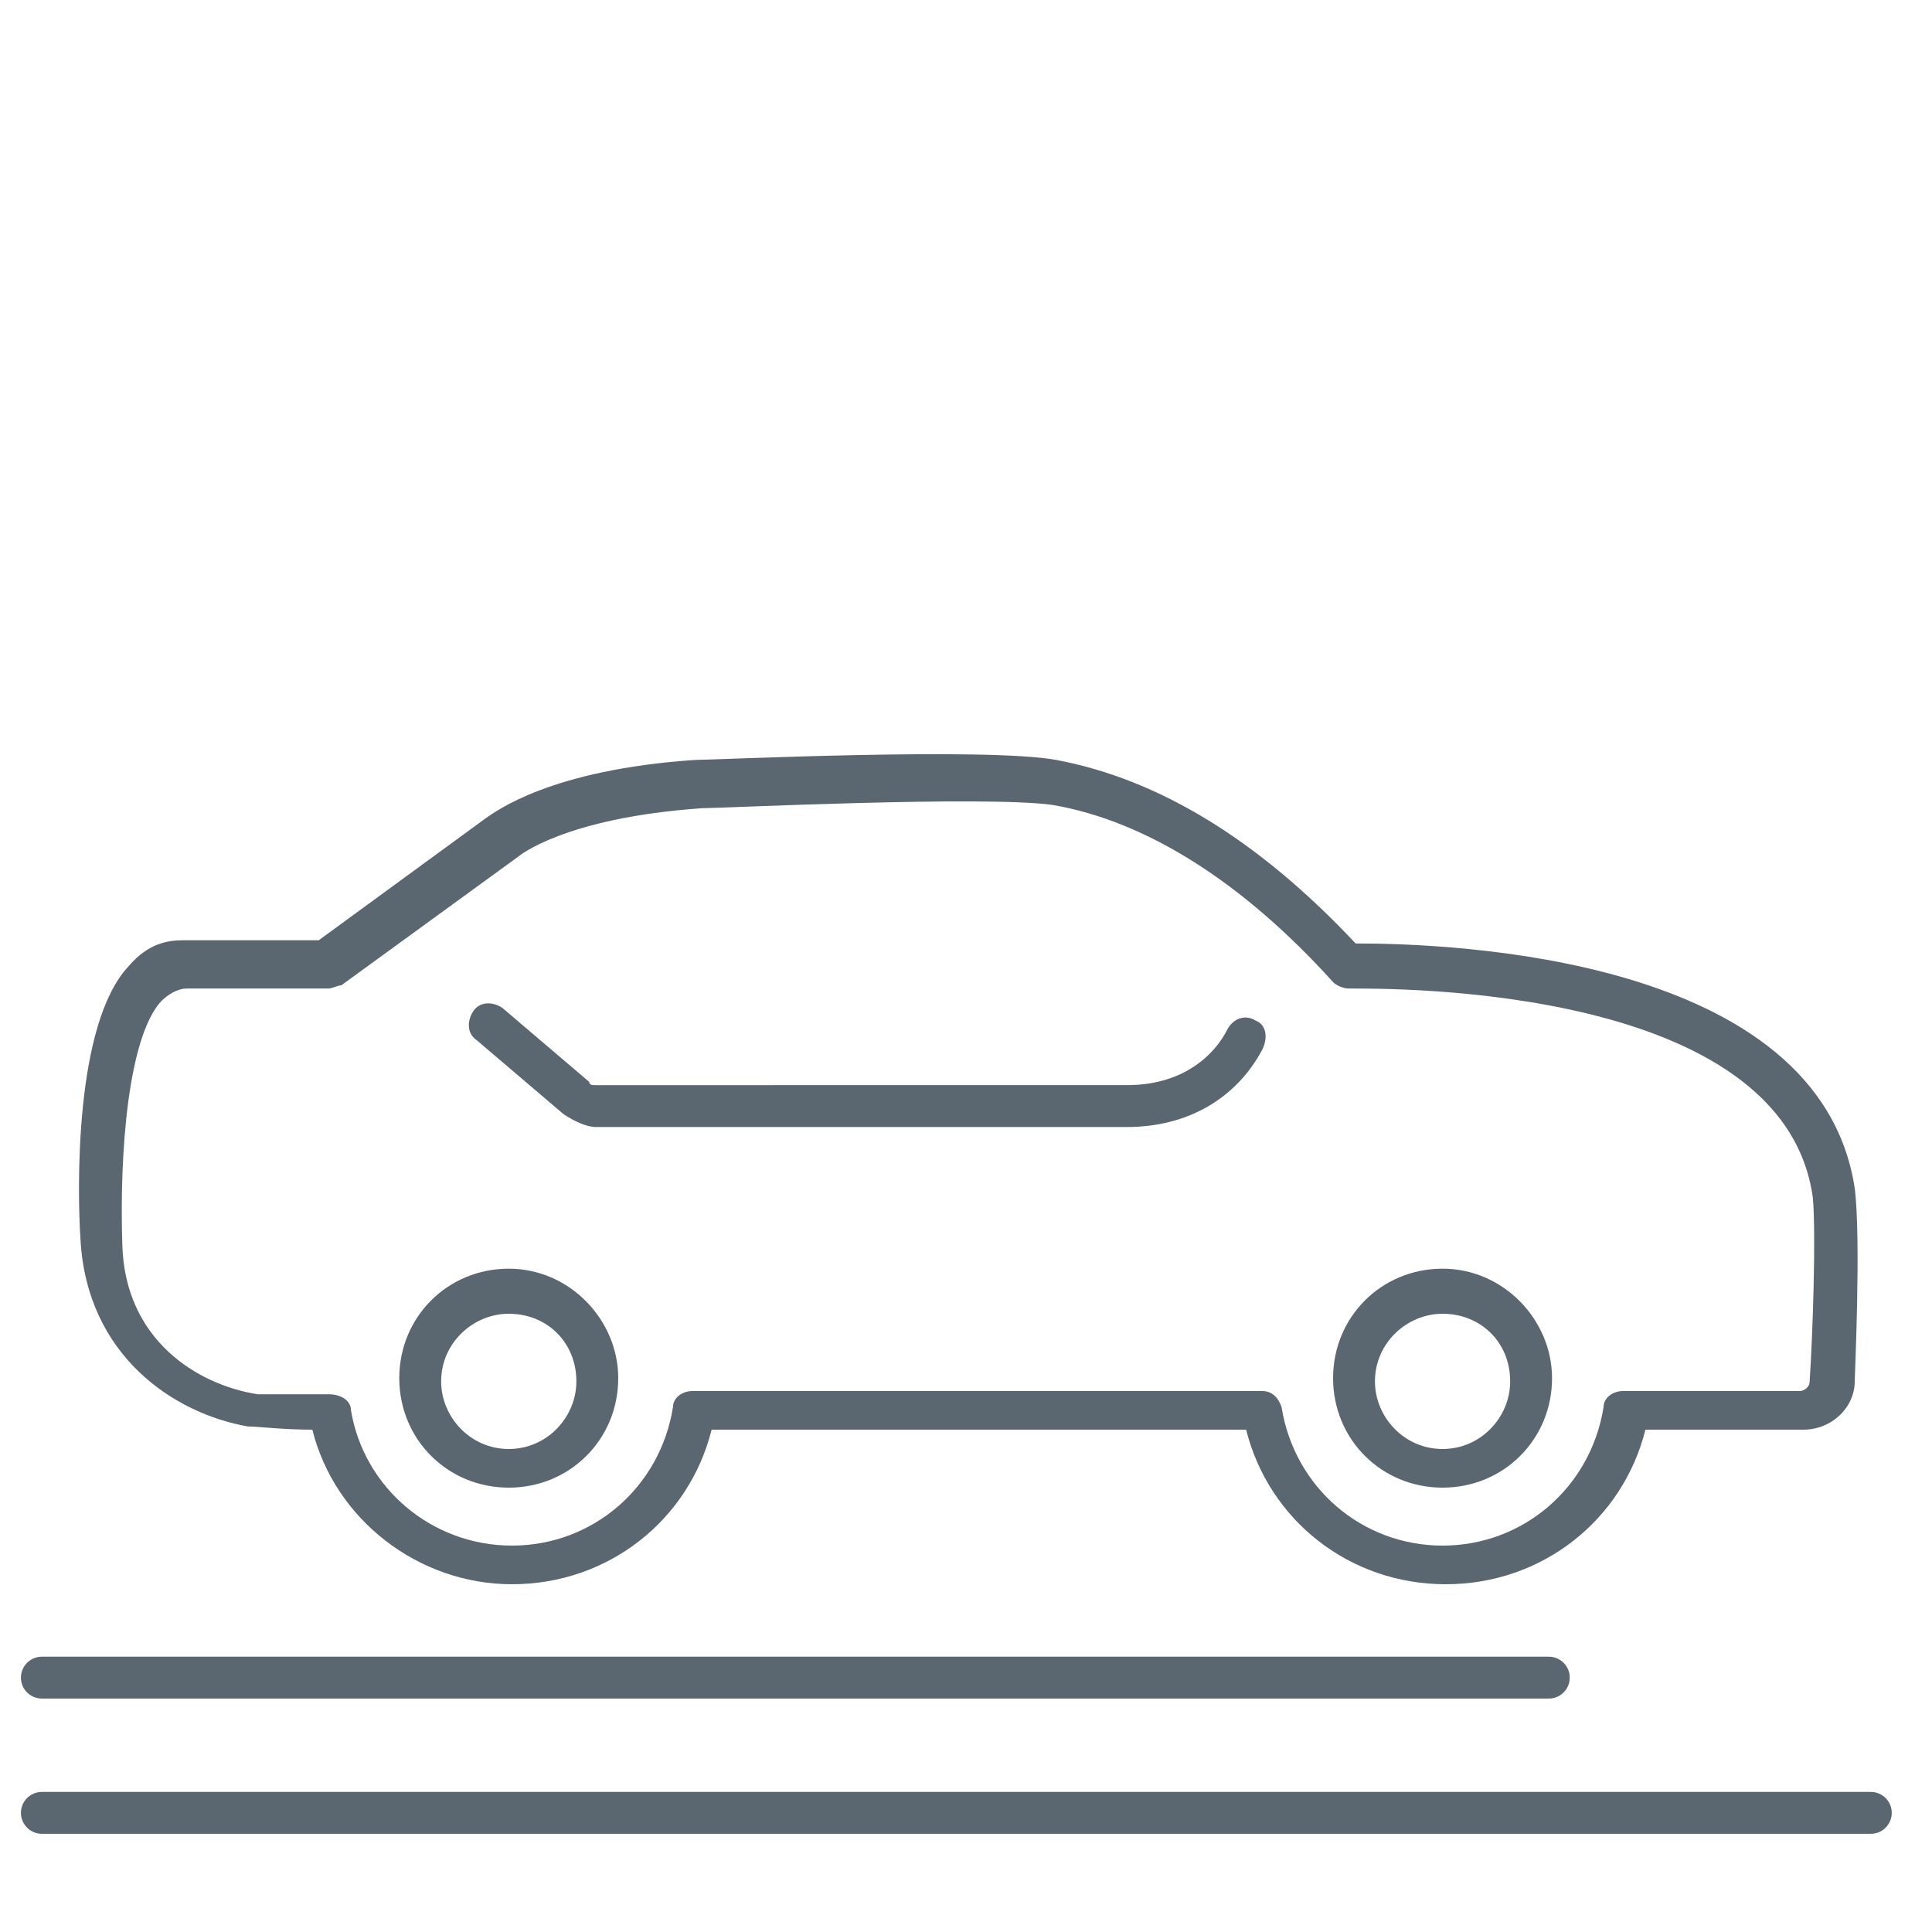
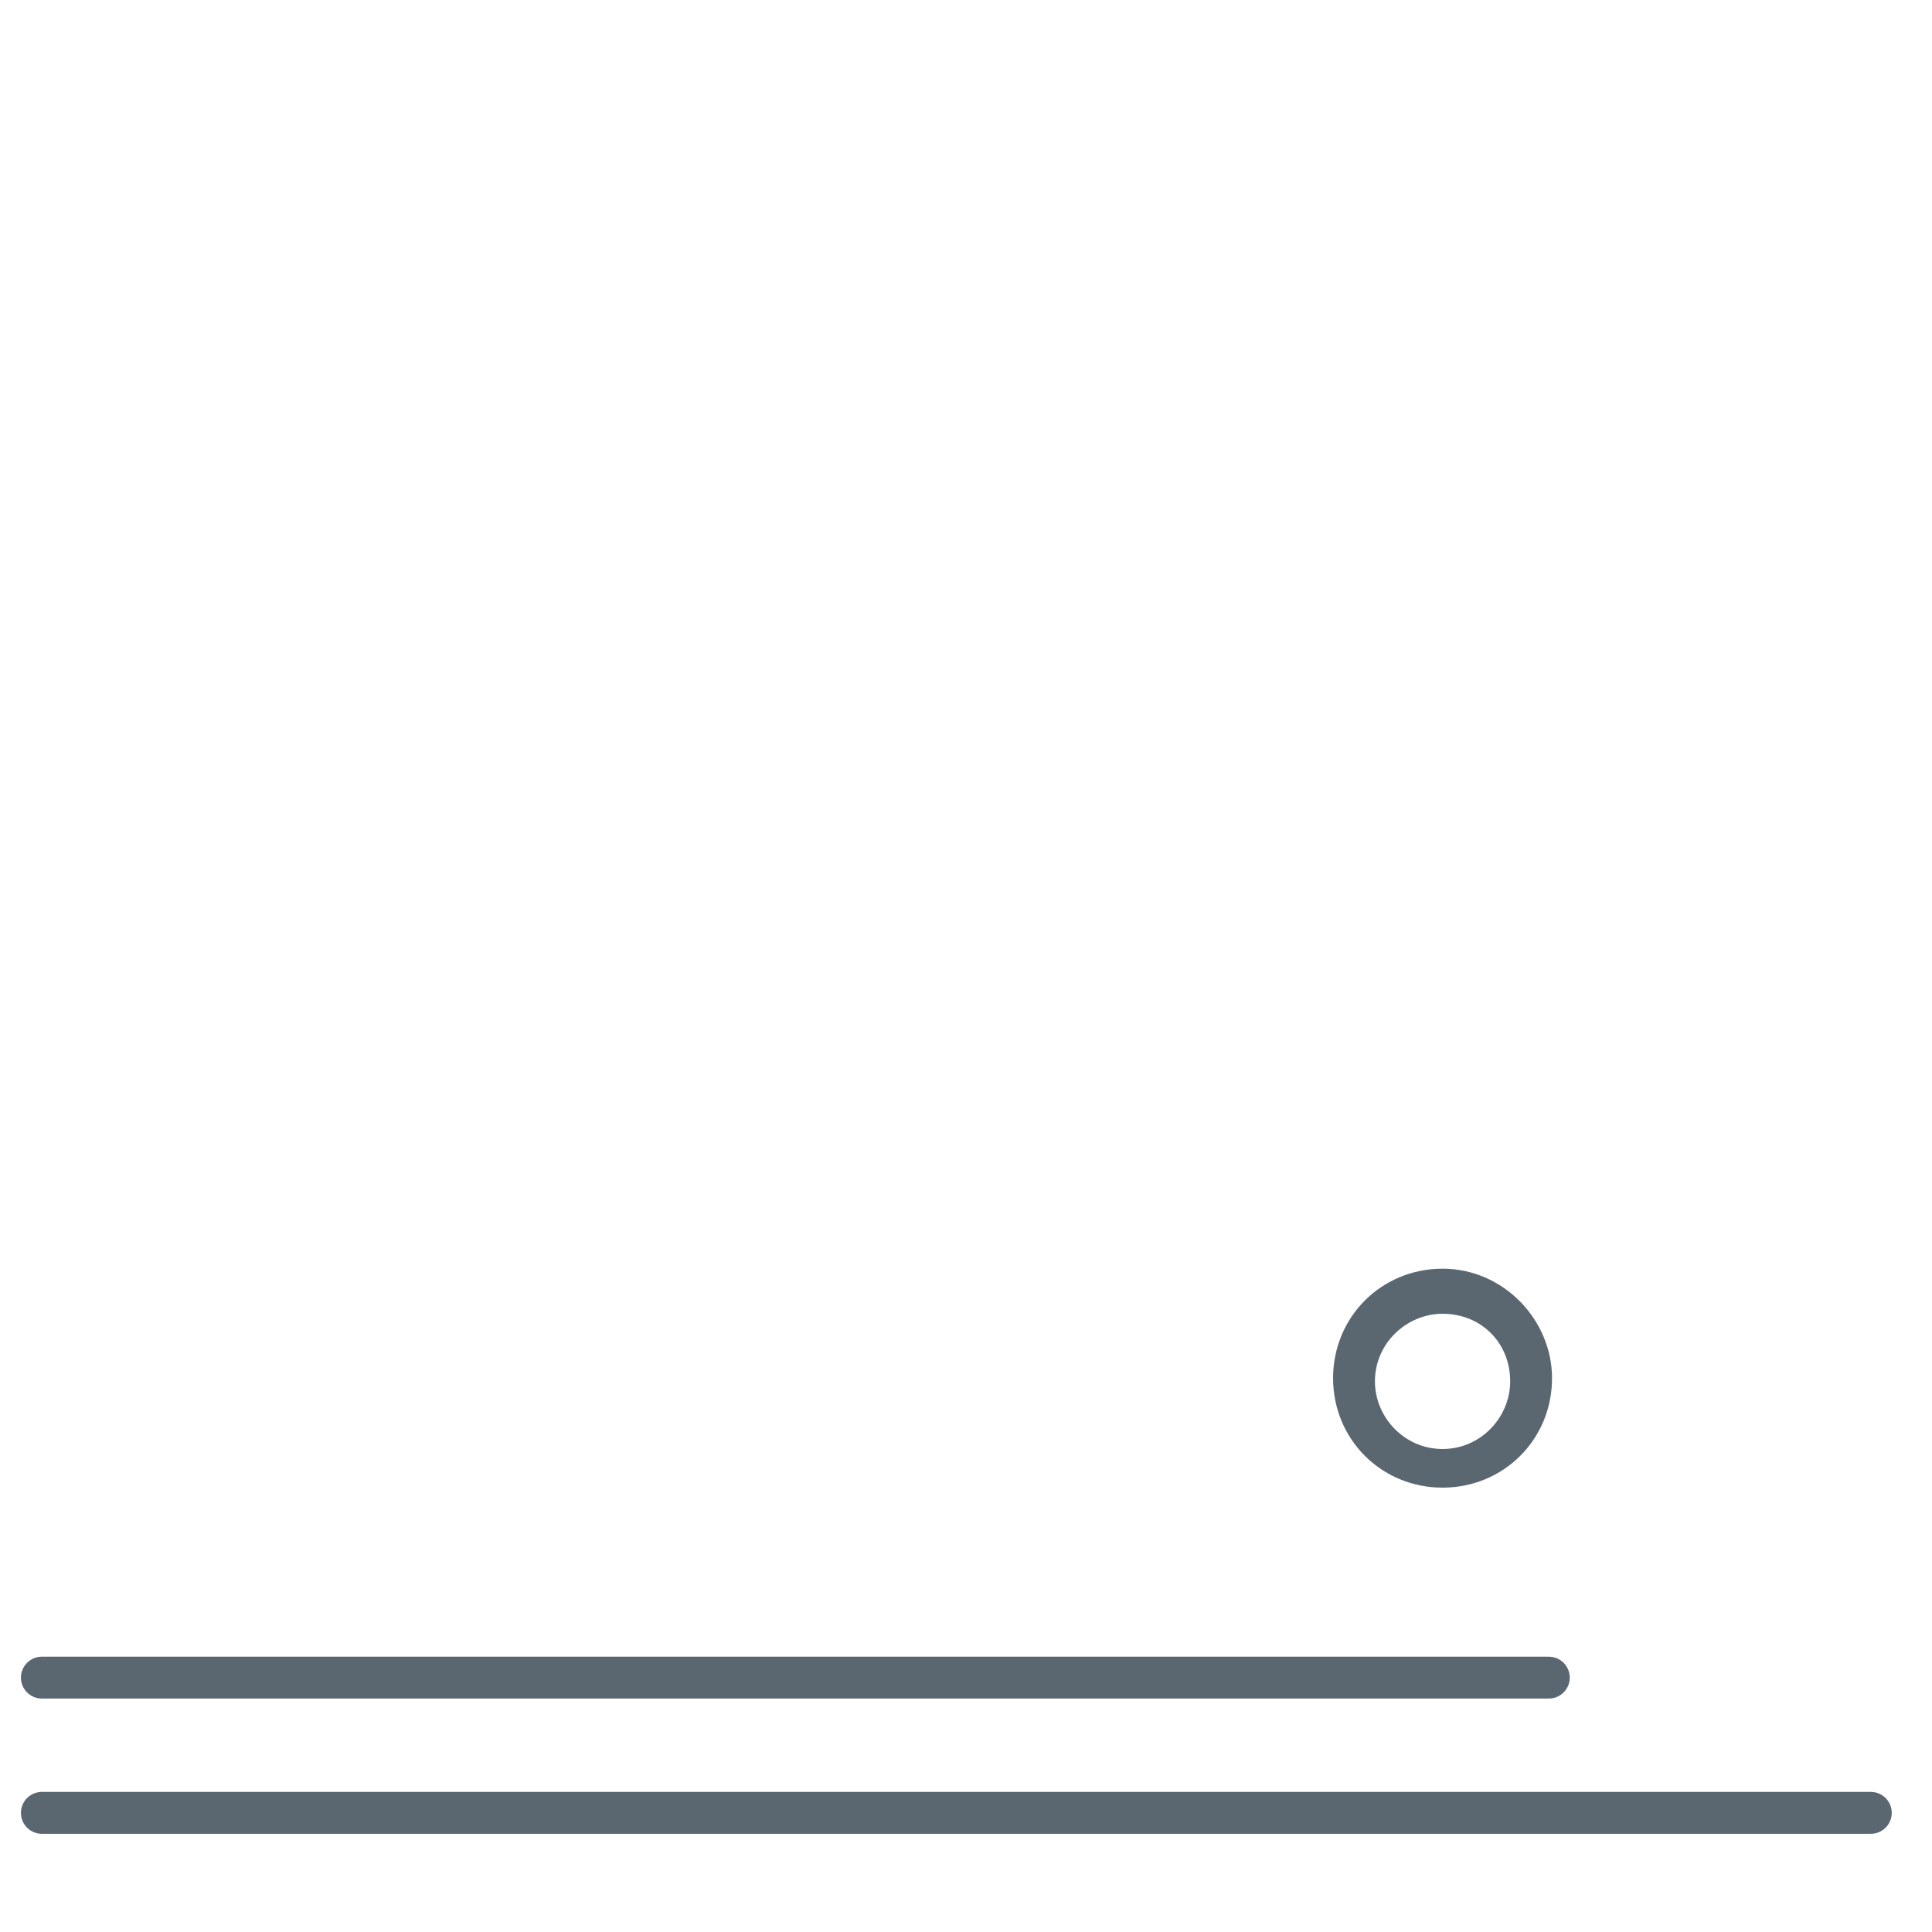
<svg xmlns="http://www.w3.org/2000/svg" version="1.1" id="ICONE_x5F_piccole" x="0px" y="0px" viewBox="0 0 60 60" style="enable-background:new 0 0 60 60;" xml:space="preserve">
  <style type="text/css">
	.st0{fill:none;}
	.st1{fill:#5B6770;}
	.st2{fill:none;stroke:#5B6770;stroke-width:1.3;stroke-linecap:round;stroke-miterlimit:10;}
</style>
  <g>
    <path class="st0" d="M41.8,30.6c-0.2,0-0.4-0.1-0.5-0.2c-2.9-3.1-5.8-5-8.7-5.5c-2.1-0.4-10.3,0-10.9,0.1c-4.3,0.3-5.7,1.5-5.7,1.5   l-5.5,4c-0.1,0.1-0.2,0.1-0.4,0.1H5.6c-0.3,0-0.6,0.1-0.8,0.4c-1,1-1.3,4.5-1.2,7.6c0.1,2.9,2.3,4.3,4.2,4.6c0.1,0,0.4,0,0.9,0   c0.2,0,1.1,0,1.3,0c0.3,0,0.6,0.2,0.7,0.5c0.4,2.5,2.5,4.2,5,4.2s4.6-1.8,5-4.3c0-0.3,0.3-0.5,0.6-0.5h17.6c0.3,0,0.6,0.2,0.6,0.5   c0.4,2.5,2.5,4.3,5,4.3s4.6-1.8,5-4.3c0.1-0.3,0.3-0.5,0.6-0.5h5.5c0.2,0,0.3-0.1,0.3-0.3c0.1-1.5,0.2-4.6,0-5.8   C55.3,30.5,43.2,30.6,41.8,30.6z M15.8,46.3c-1.9,0-3.4-1.5-3.4-3.4s1.5-3.4,3.4-3.4s3.4,1.5,3.4,3.4   C19.2,44.7,17.7,46.3,15.8,46.3z M39.3,32.5C38.4,34.1,36.9,35,35,35H18.5c-0.4,0-0.8-0.1-1-0.4l-2.7-2.3c-0.3-0.2-0.3-0.7-0.1-0.9   c0.2-0.3,0.6-0.3,0.9-0.1l2.7,2.3c0.1,0,0.1,0.1,0.2,0.1H35c1.9,0,2.7-1.1,3.1-1.7c0.2-0.3,0.6-0.4,0.9-0.3   C39.3,31.8,39.4,32.2,39.3,32.5z M44.8,46.3c-1.9,0-3.4-1.5-3.4-3.4s1.5-3.4,3.4-3.4s3.4,1.5,3.4,3.4   C48.2,44.7,46.7,46.3,44.8,46.3z" />
-     <path class="st0" d="M15.8,40.7c-1.2,0-2.1,0.9-2.1,2.1c0,1.2,1,2.1,2.1,2.1c1.2,0,2.1-1,2.1-2.1C17.9,41.7,17,40.7,15.8,40.7z" />
-     <path class="st0" d="M44.8,40.7c-1.2,0-2.1,0.9-2.1,2.1c0,1.2,1,2.1,2.1,2.1s2.1-1,2.1-2.1C46.9,41.7,46,40.7,44.8,40.7z" />
-     <path class="st1" d="M15.8,39.4c-1.9,0-3.4,1.5-3.4,3.4s1.5,3.4,3.4,3.4s3.4-1.5,3.4-3.4C19.2,41,17.7,39.4,15.8,39.4z M15.8,45   c-1.2,0-2.1-1-2.1-2.1c0-1.2,1-2.1,2.1-2.1c1.2,0,2.1,0.9,2.1,2.1C17.9,44,17,45,15.8,45z" />
-     <path class="st1" d="M39,31.7c-0.3-0.2-0.7-0.1-0.9,0.3c-0.3,0.6-1.2,1.7-3.1,1.7H18.5c-0.1,0-0.2,0-0.2-0.1l-2.7-2.3   c-0.3-0.2-0.7-0.2-0.9,0.1c-0.2,0.3-0.2,0.7,0.1,0.9l2.7,2.3c0.3,0.2,0.7,0.4,1,0.4H35c1.9,0,3.4-0.9,4.2-2.4   C39.4,32.2,39.3,31.8,39,31.7z" />
-     <path class="st1" d="M42.1,29.3c-3-3.2-6.1-5.1-9.3-5.7c-2.2-0.4-10.6,0-11.2,0c-4.5,0.3-6.2,1.6-6.5,1.8l-5.2,3.8H5.7   c-0.5,0-1.1,0.1-1.7,0.8c-1.7,1.8-1.6,7-1.5,8.5c0.2,3.6,2.9,5.4,5.2,5.8c0.3,0,1.1,0.1,2,0.1c0.7,2.8,3.3,4.8,6.2,4.8   c3,0,5.5-2,6.2-4.8h16.6c0.7,2.8,3.2,4.8,6.2,4.8s5.5-2,6.2-4.8H56c0.9,0,1.6-0.7,1.6-1.5c0-0.2,0.2-4.4,0-6   C56.5,29.7,45.1,29.3,42.1,29.3z M56.2,42.9c0,0.2-0.2,0.3-0.3,0.3h-5.5c-0.3,0-0.6,0.2-0.6,0.5c-0.4,2.5-2.5,4.3-5,4.3   s-4.6-1.8-5-4.3c-0.1-0.3-0.3-0.5-0.6-0.5H21.5c-0.3,0-0.6,0.2-0.6,0.5c-0.4,2.5-2.5,4.3-5,4.3s-4.6-1.8-5-4.2   c0-0.3-0.3-0.5-0.7-0.5c-0.2,0-1.1,0-1.3,0c-0.5,0-0.8,0-0.9,0c-1.9-0.3-4.1-1.7-4.2-4.6c-0.1-3,0.2-6.5,1.2-7.6   c0.2-0.2,0.5-0.4,0.8-0.4h4.4c0.1,0,0.3-0.1,0.4-0.1l5.5-4c0,0,1.4-1.2,5.7-1.5c0.6,0,8.8-0.4,10.9-0.1c2.9,0.5,5.9,2.4,8.7,5.5   c0.1,0.1,0.3,0.2,0.5,0.2c1.4,0,13.5-0.1,14.4,6.5C56.4,38.3,56.3,41.4,56.2,42.9z" />
    <path class="st1" d="M44.8,39.4c-1.9,0-3.4,1.5-3.4,3.4s1.5,3.4,3.4,3.4s3.4-1.5,3.4-3.4C48.2,41,46.7,39.4,44.8,39.4z M44.8,45   c-1.2,0-2.1-1-2.1-2.1c0-1.2,1-2.1,2.1-2.1c1.2,0,2.1,0.9,2.1,2.1C46.9,44,46,45,44.8,45z" />
  </g>
  <line class="st2" x1="1.3" y1="52.1" x2="48.1" y2="52.1" />
  <line class="st2" x1="1.3" y1="56.3" x2="58.1" y2="56.3" />
</svg>